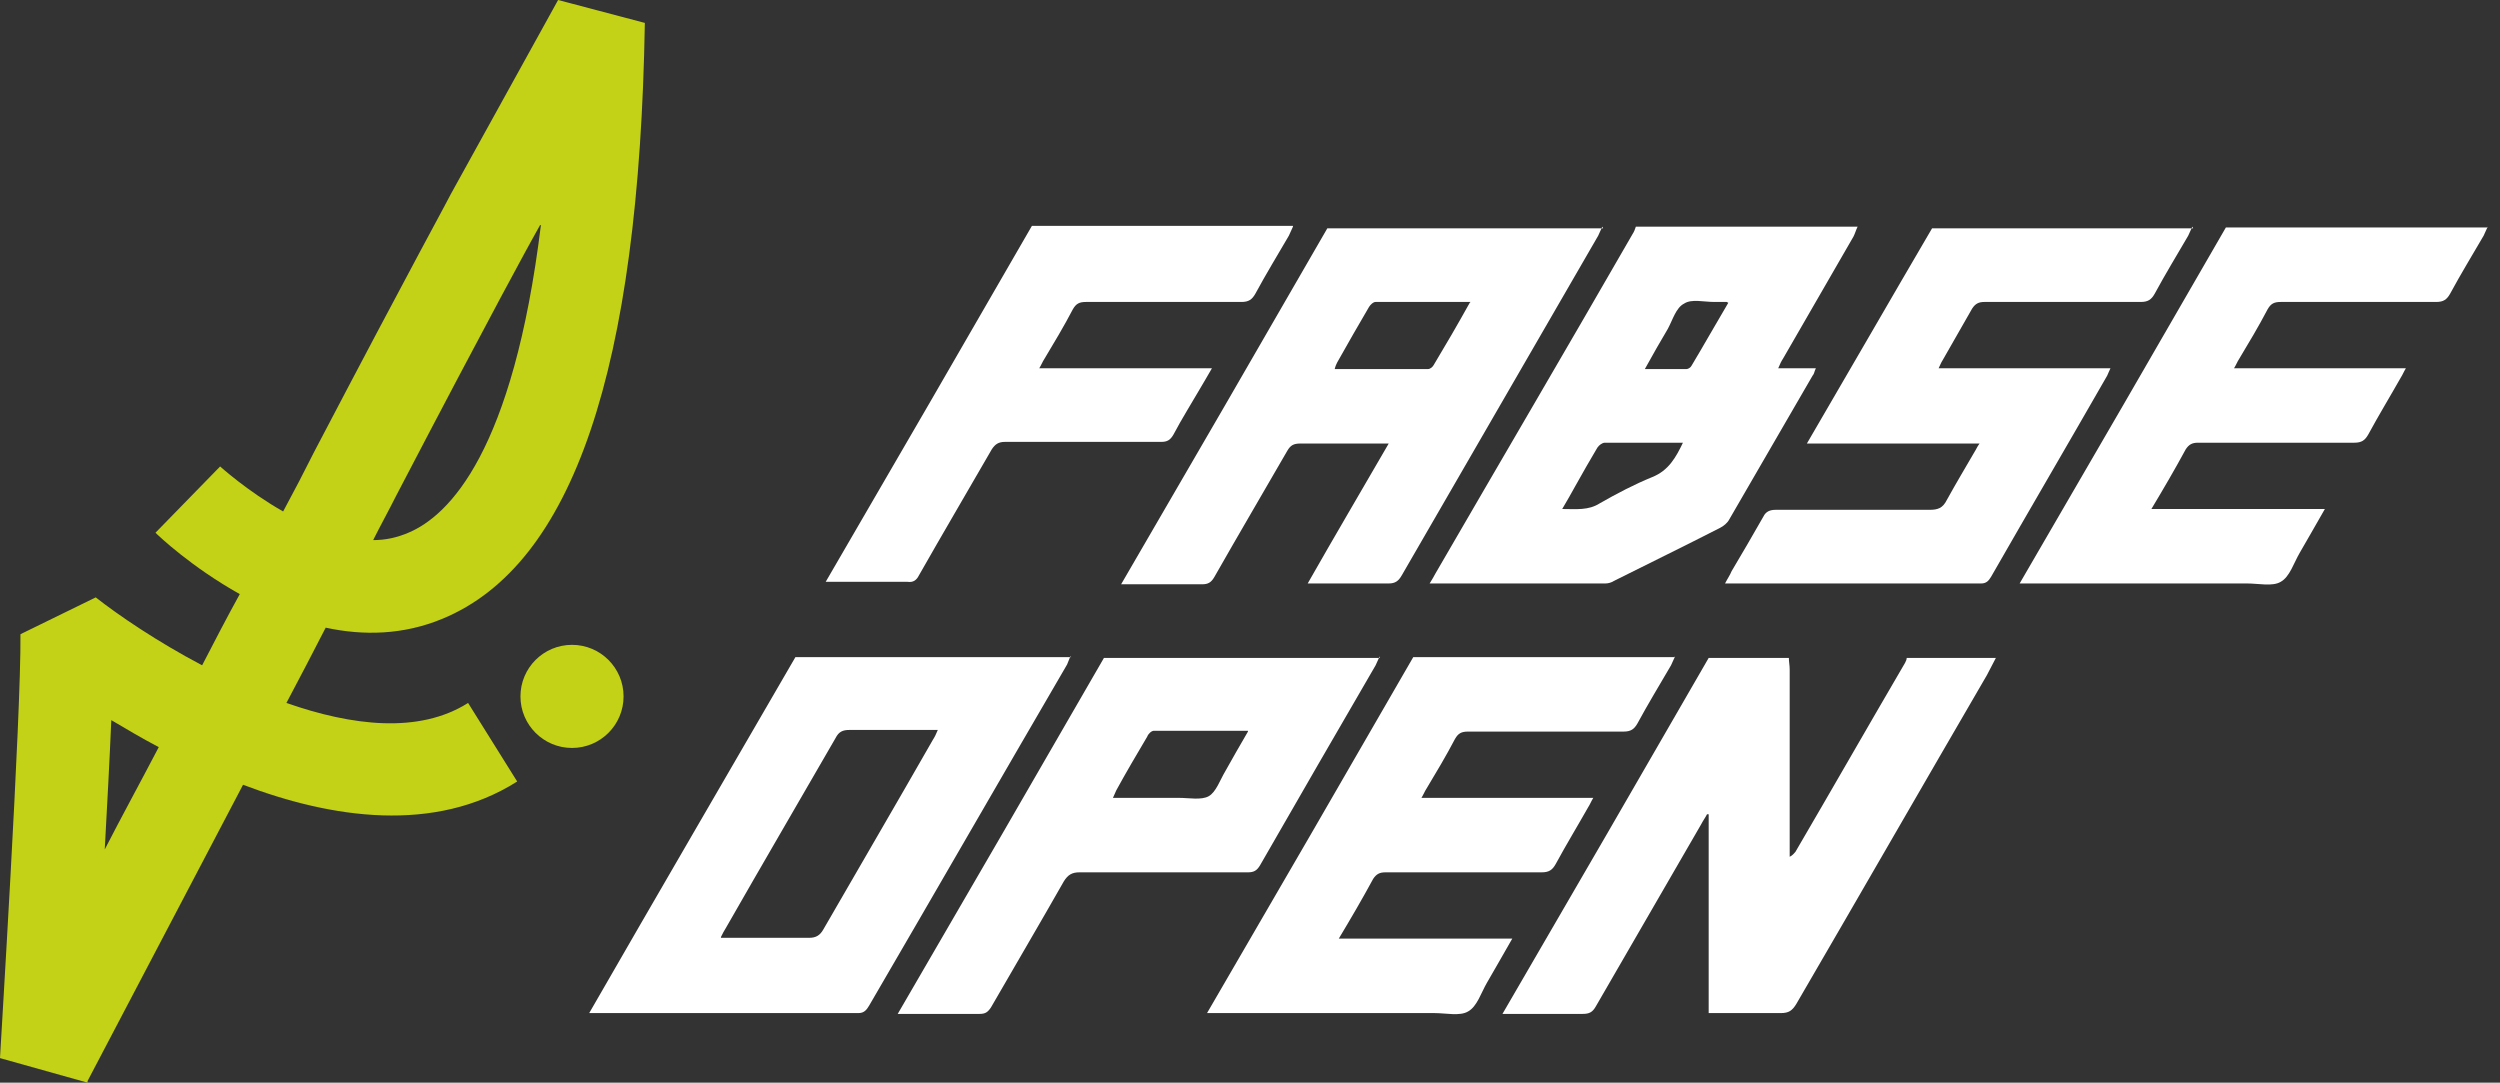
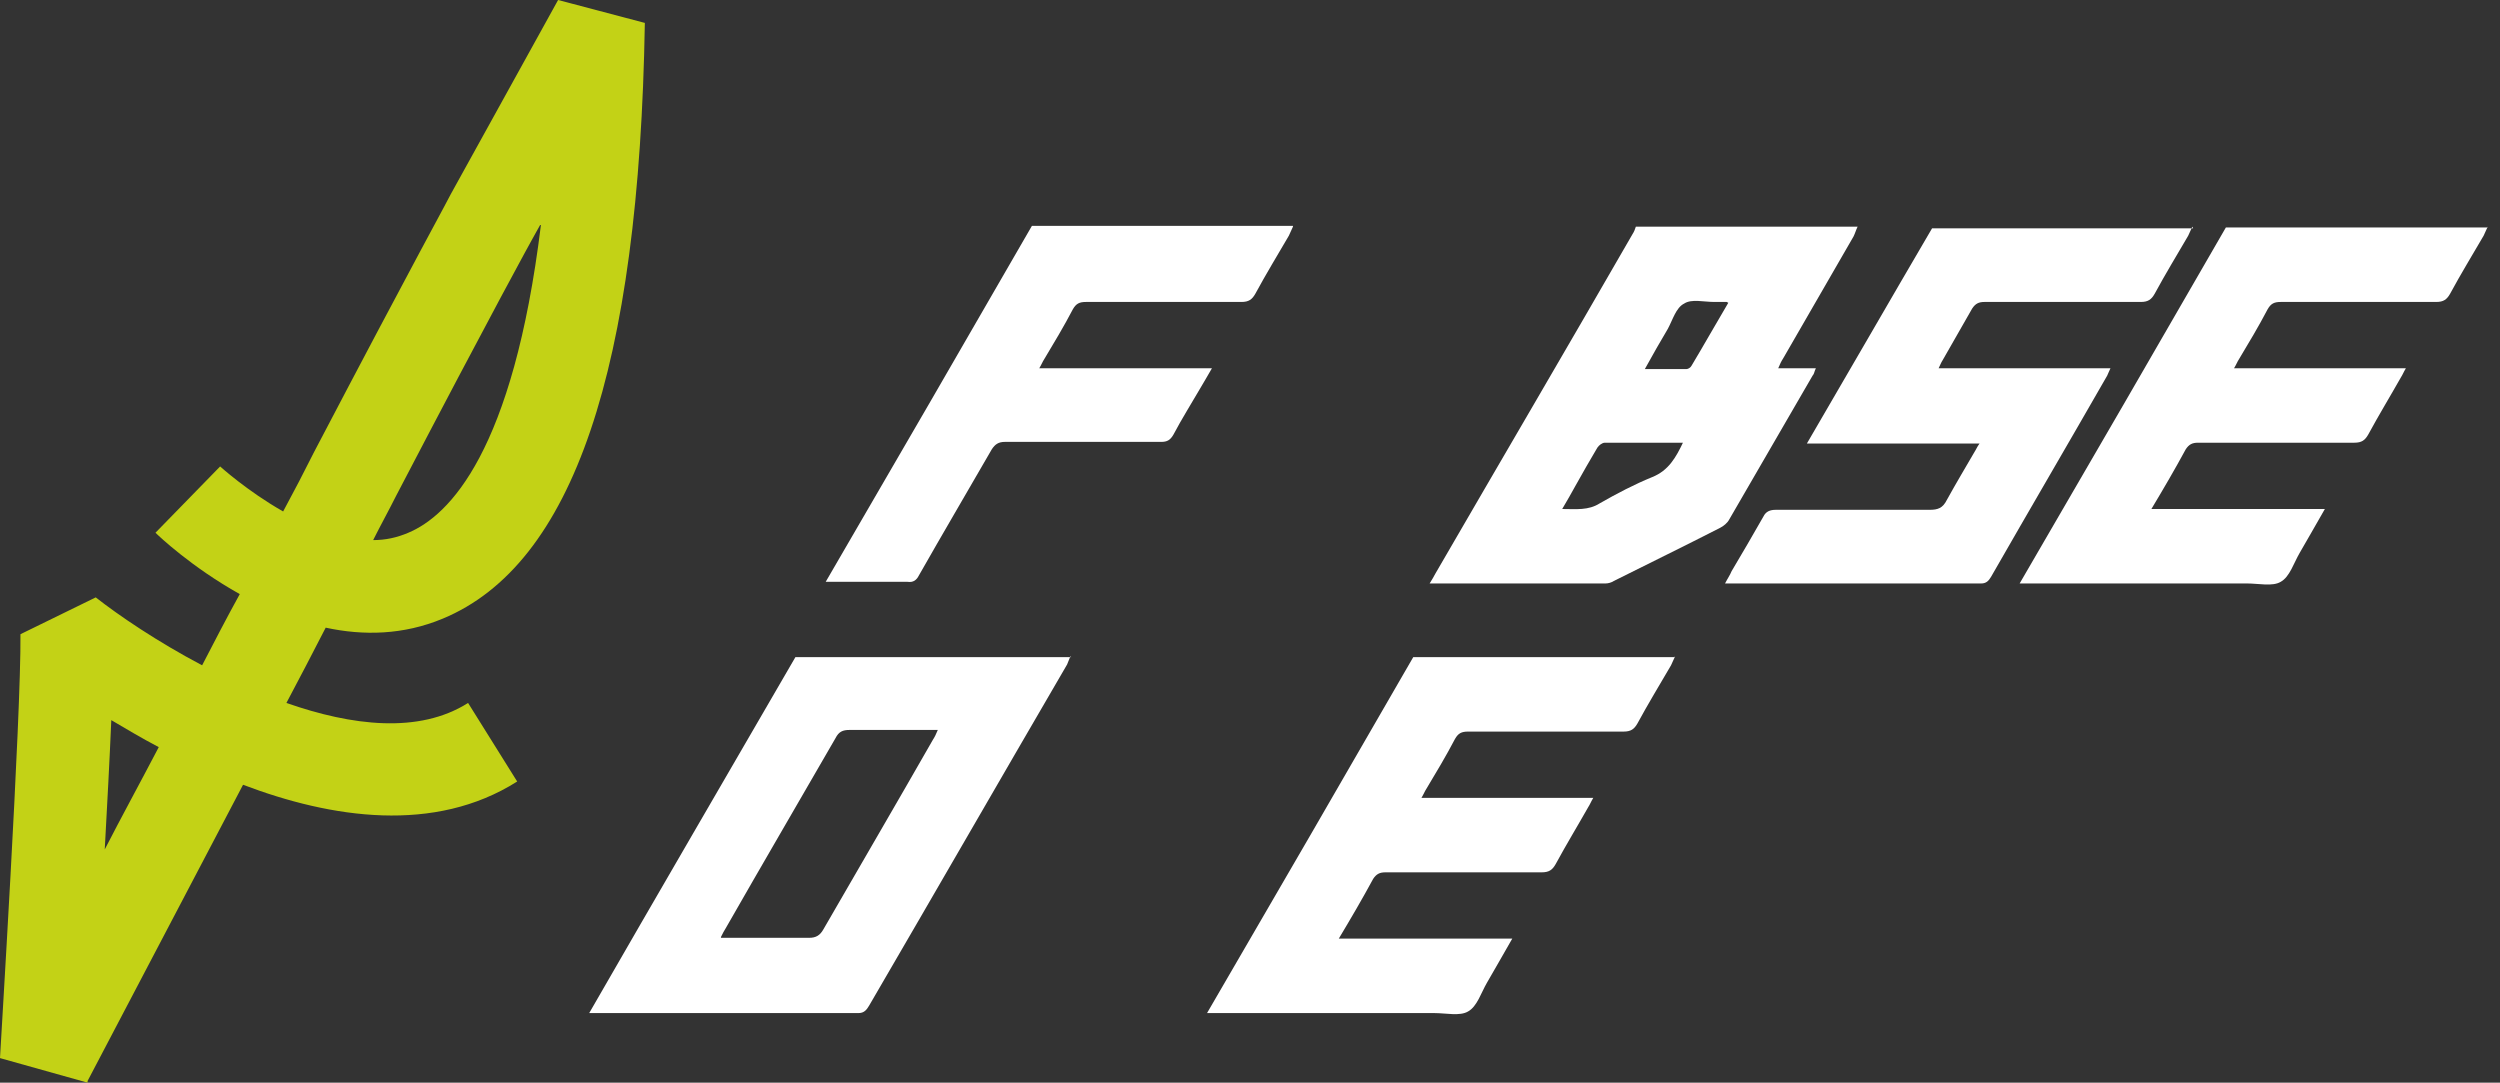
<svg xmlns="http://www.w3.org/2000/svg" version="1.1" viewBox="0 0 305.5 132.3">
  <rect x="0" y="0" width="305.5" height="132.3" fill="#333333" stroke="none" />
  <defs>
    <style>
      .cls-1 {
        fill: #fff;
      }

      .cls-2 {
        fill: #c3d216;
      }
    </style>
  </defs>
  <g>
    <g id="Ebene_1">
      <g>
-         <path class="cls-1" d="M244,80.2c-.4.8-.8,1.5-1.2,2.3-7.8,13.4-15.5,26.8-23.3,40.2-.5.8-.9,1.1-1.9,1.1-2.9,0-5.7,0-8.8,0v-24.3c0,0-.1,0-.2,0-.2.4-.5.8-.7,1.2-4.3,7.4-8.6,14.9-12.9,22.3-.4.7-.8.9-1.6.9-3.2,0-6.4,0-9.8,0,8.5-14.6,16.9-29.1,25.2-43.5,3.3,0,6.6,0,9.8,0,0,.5.1.9.1,1.4,0,7.3,0,14.6,0,21.8s0,.8,0,1.1c.4-.2.5-.4.7-.6,4.5-7.7,8.9-15.4,13.4-23.1.1-.2.2-.4.2-.6,3.6,0,7.3,0,10.9,0Z" />
-         <path class="cls-1" d="M195.8,27.7c-.2.4-.3.7-.5,1.1-8,13.8-16,27.7-24,41.5-.4.7-.8,1-1.6,1-3.2,0-6.4,0-9.9,0,3.3-5.8,6.6-11.4,9.9-17.1-.4,0-.7,0-1,0-3.3,0-6.6,0-9.8,0-.8,0-1.2.2-1.6.9-3,5.2-6,10.3-8.9,15.4-.4.7-.8.9-1.5.9-3.2,0-6.4,0-9.9,0,8.5-14.6,16.9-29.1,25.2-43.5,11.2,0,22.4,0,33.7,0ZM179.7,36.9c-4,0-7.8,0-11.6,0-.3,0-.6.3-.8.6-1.3,2.2-2.6,4.5-3.9,6.8-.1.2-.2.4-.3.8,3.9,0,7.6,0,11.4,0,.3,0,.6-.3.7-.5,1.5-2.5,2.9-4.9,4.4-7.6Z" />
        <path class="cls-1" d="M227,27.7c-.2.4-.3.8-.5,1.2-2.9,5-5.7,9.9-8.6,14.9-.2.3-.4.7-.6,1.2h4.6c-.2.4-.2.7-.4.9-3.4,5.9-6.8,11.7-10.2,17.6-.2.4-.7.8-1.1,1-4.3,2.2-8.6,4.3-13,6.5-.3.2-.7.3-1,.3-7.1,0-14.2,0-21.5,0,.3-.5.5-.8.7-1.2,8-13.8,16.1-27.6,24.1-41.5.2-.3.3-.6.4-.9,9,0,18.1,0,27.1,0ZM205.8,54.1c-3.3,0-6.5,0-9.7,0-.3,0-.7.3-.9.6-.9,1.5-1.8,3.1-2.7,4.7-.5.9-1,1.8-1.6,2.8,1.7,0,3.2.2,4.6-.7,2.1-1.2,4.2-2.3,6.4-3.2,2-.8,2.9-2.4,3.8-4.3ZM211,36.9c-.7,0-1.1,0-1.5,0-1.3,0-2.8-.4-3.7.2-1,.5-1.4,2-2,3.1-.9,1.5-1.8,3.1-2.8,4.9,1.8,0,3.5,0,5.1,0,.2,0,.5-.2.6-.4,1.5-2.5,2.9-5,4.5-7.7Z" />
        <path class="cls-1" d="M130.8,80.2c-.1.3-.3.7-.4,1-8.1,13.9-16.1,27.8-24.2,41.7-.3.5-.6.9-1.3.9-10.8,0-21.6,0-32.3,0-.1,0-.3,0-.6,0,8.4-14.6,16.8-29,25.2-43.5,11.2,0,22.4,0,33.7,0ZM88.1,114.6c.5,0,.8,0,1.2,0,3.2,0,6.4,0,9.6,0,.8,0,1.3-.3,1.7-1,4.5-7.8,9-15.5,13.4-23.2.2-.3.4-.7.6-1.2h-1.2c-3.2,0-6.4,0-9.6,0-.8,0-1.3.2-1.7,1-4.5,7.8-9,15.5-13.4,23.2-.2.3-.4.7-.6,1.1Z" />
        <path class="cls-1" d="M304,27.7c-.2.4-.3.7-.5,1.1-1.4,2.4-2.8,4.7-4.1,7.1-.4.7-.8,1-1.7,1-6.3,0-12.7,0-19,0-.8,0-1.2.2-1.6.9-1.1,2.1-2.3,4.1-3.5,6.1-.2.3-.3.6-.6,1.1h21c-.3.5-.4.8-.6,1.1-1.3,2.3-2.7,4.6-4,7-.4.7-.8,1-1.7,1-6.4,0-12.7,0-19.1,0-.7,0-1.1.2-1.5.8-1.3,2.4-2.7,4.8-4.2,7.3h21.2c-1.1,1.9-2.1,3.7-3.1,5.4-.7,1.2-1.2,2.9-2.3,3.5-1,.6-2.7.2-4.1.2-8.8,0-17.6,0-26.4,0s-.8,0-1.4,0c8.5-14.6,16.9-29.1,25.2-43.5,10.6,0,21.3,0,31.9,0Z" />
        <path class="cls-1" d="M204.7,80.2c-.2.4-.3.7-.5,1.1-1.4,2.4-2.8,4.7-4.1,7.1-.4.7-.8,1-1.7,1-6.3,0-12.7,0-19,0-.8,0-1.2.2-1.6.9-1.1,2.1-2.3,4.1-3.5,6.1-.2.3-.3.6-.6,1.1h21c-.3.5-.4.8-.6,1.1-1.3,2.3-2.7,4.6-4,7-.4.7-.8,1-1.7,1-6.4,0-12.7,0-19.1,0-.7,0-1.1.2-1.5.8-1.3,2.4-2.7,4.8-4.2,7.3h21.2c-1.1,1.9-2.1,3.7-3.1,5.4-.7,1.2-1.2,2.9-2.3,3.5-1,.6-2.7.2-4.1.2-8.8,0-17.6,0-26.4,0s-.8,0-1.4,0c8.5-14.6,16.9-29.1,25.2-43.5,10.6,0,21.3,0,31.9,0Z" />
        <path class="cls-1" d="M267.9,27.7c-.2.4-.3.7-.5,1.1-1.4,2.4-2.8,4.7-4.1,7.1-.4.7-.8,1-1.7,1-6.4,0-12.7,0-19.1,0-.7,0-1.1.2-1.5.8-1.2,2.1-2.4,4.2-3.6,6.3-.2.3-.3.6-.5,1h21c-.2.4-.3.7-.4.9-4.7,8.2-9.5,16.4-14.2,24.6-.3.5-.6.8-1.2.8-10.2,0-20.4,0-30.6,0-.2,0-.3,0-.7,0,.3-.6.6-1,.8-1.5,1.3-2.2,2.6-4.4,3.9-6.7.3-.6.8-.8,1.5-.8,6.3,0,12.5,0,18.8,0,1,0,1.6-.2,2.1-1.2,1.1-2,2.3-4,3.4-5.9.2-.3.3-.6.6-1h-21.1c5.2-8.9,10.2-17.6,15.3-26.3,10.6,0,21.3,0,31.9,0Z" />
-         <path class="cls-1" d="M168.6,80.2c-.2.4-.3.7-.5,1.1-4.7,8.1-9.4,16.2-14.1,24.4-.4.7-.8.9-1.5.9-6.9,0-13.8,0-20.6,0-.9,0-1.4.3-1.9,1.1-2.9,5.1-5.9,10.2-8.9,15.4-.4.6-.7.8-1.4.8-3.2,0-6.5,0-10,0,8.5-14.6,16.9-29.1,25.2-43.5,11.2,0,22.4,0,33.7,0ZM152.5,89.3c-4,0-7.8,0-11.5,0-.3,0-.7.4-.8.7-1.3,2.2-2.6,4.4-3.8,6.6-.1.2-.2.5-.4.9,2.8,0,5.5,0,8.1,0,1.2,0,2.7.3,3.6-.2.9-.5,1.4-2,2-3,.9-1.6,1.8-3.2,2.8-4.9Z" />
        <path class="cls-1" d="M158,27.7c-.2.4-.3.7-.5,1.1-1.4,2.4-2.8,4.7-4.1,7.1-.4.7-.8,1-1.7,1-6.3,0-12.7,0-19,0-.8,0-1.2.2-1.6.9-1.1,2.1-2.3,4.1-3.5,6.1-.2.3-.3.6-.6,1.1h21.1c-.5.9-1,1.7-1.4,2.4-1.1,1.9-2.3,3.8-3.3,5.7-.4.7-.8.9-1.5.9-6.4,0-12.7,0-19.1,0-.8,0-1.2.3-1.6.9-3,5.2-6,10.3-8.9,15.4-.3.6-.7.9-1.4.8-3.2,0-6.5,0-10,0,8.5-14.6,16.9-29.1,25.2-43.5,10.6,0,21.3,0,31.9,0Z" />
      </g>
      <path class="cls-2" d="M10.7,132.3l-10.7-3c0-.4,2.6-42,2.5-51.8l9.2-4.5c2.8,2.2,7.5,5.4,13,8.3,1.5-2.9,3-5.8,4.6-8.7-5.9-3.3-9.9-7.1-10.3-7.5l7.9-8.1c0,0,3.3,3,7.7,5.5,1.3-2.4,2.6-4.9,3.8-7.3,12.1-23.1,16.7-31.4,16.7-31.5L68.2,0l10.6,2.8c-.7,42.4-8.8,66.2-24.7,72.8-4.8,2-9.7,2.1-14.3,1.1-1.6,3.1-3.2,6.2-4.8,9.2,8,2.8,16.2,3.8,22.2,0l6,9.6c-10.1,6.4-22.7,4.5-33.5.4-10.6,20.2-19,36.2-19,36.2ZM13.6,88c-.2,4.8-.5,10.3-.8,15.8,2-3.9,4.3-8.1,6.6-12.5-2.1-1.1-4.1-2.3-5.8-3.3ZM66,27.5l-1,1.8c0,0-4.6,8.3-16.6,31.3-.9,1.8-1.9,3.6-2.8,5.4,1.5,0,2.9-.3,4.3-.9,5-2.1,12.8-9.9,16.2-37.6Z" />
-       <circle class="cls-2" cx="69.9" cy="85.1" r="6.3" />
    </g>
  </g>
</svg>